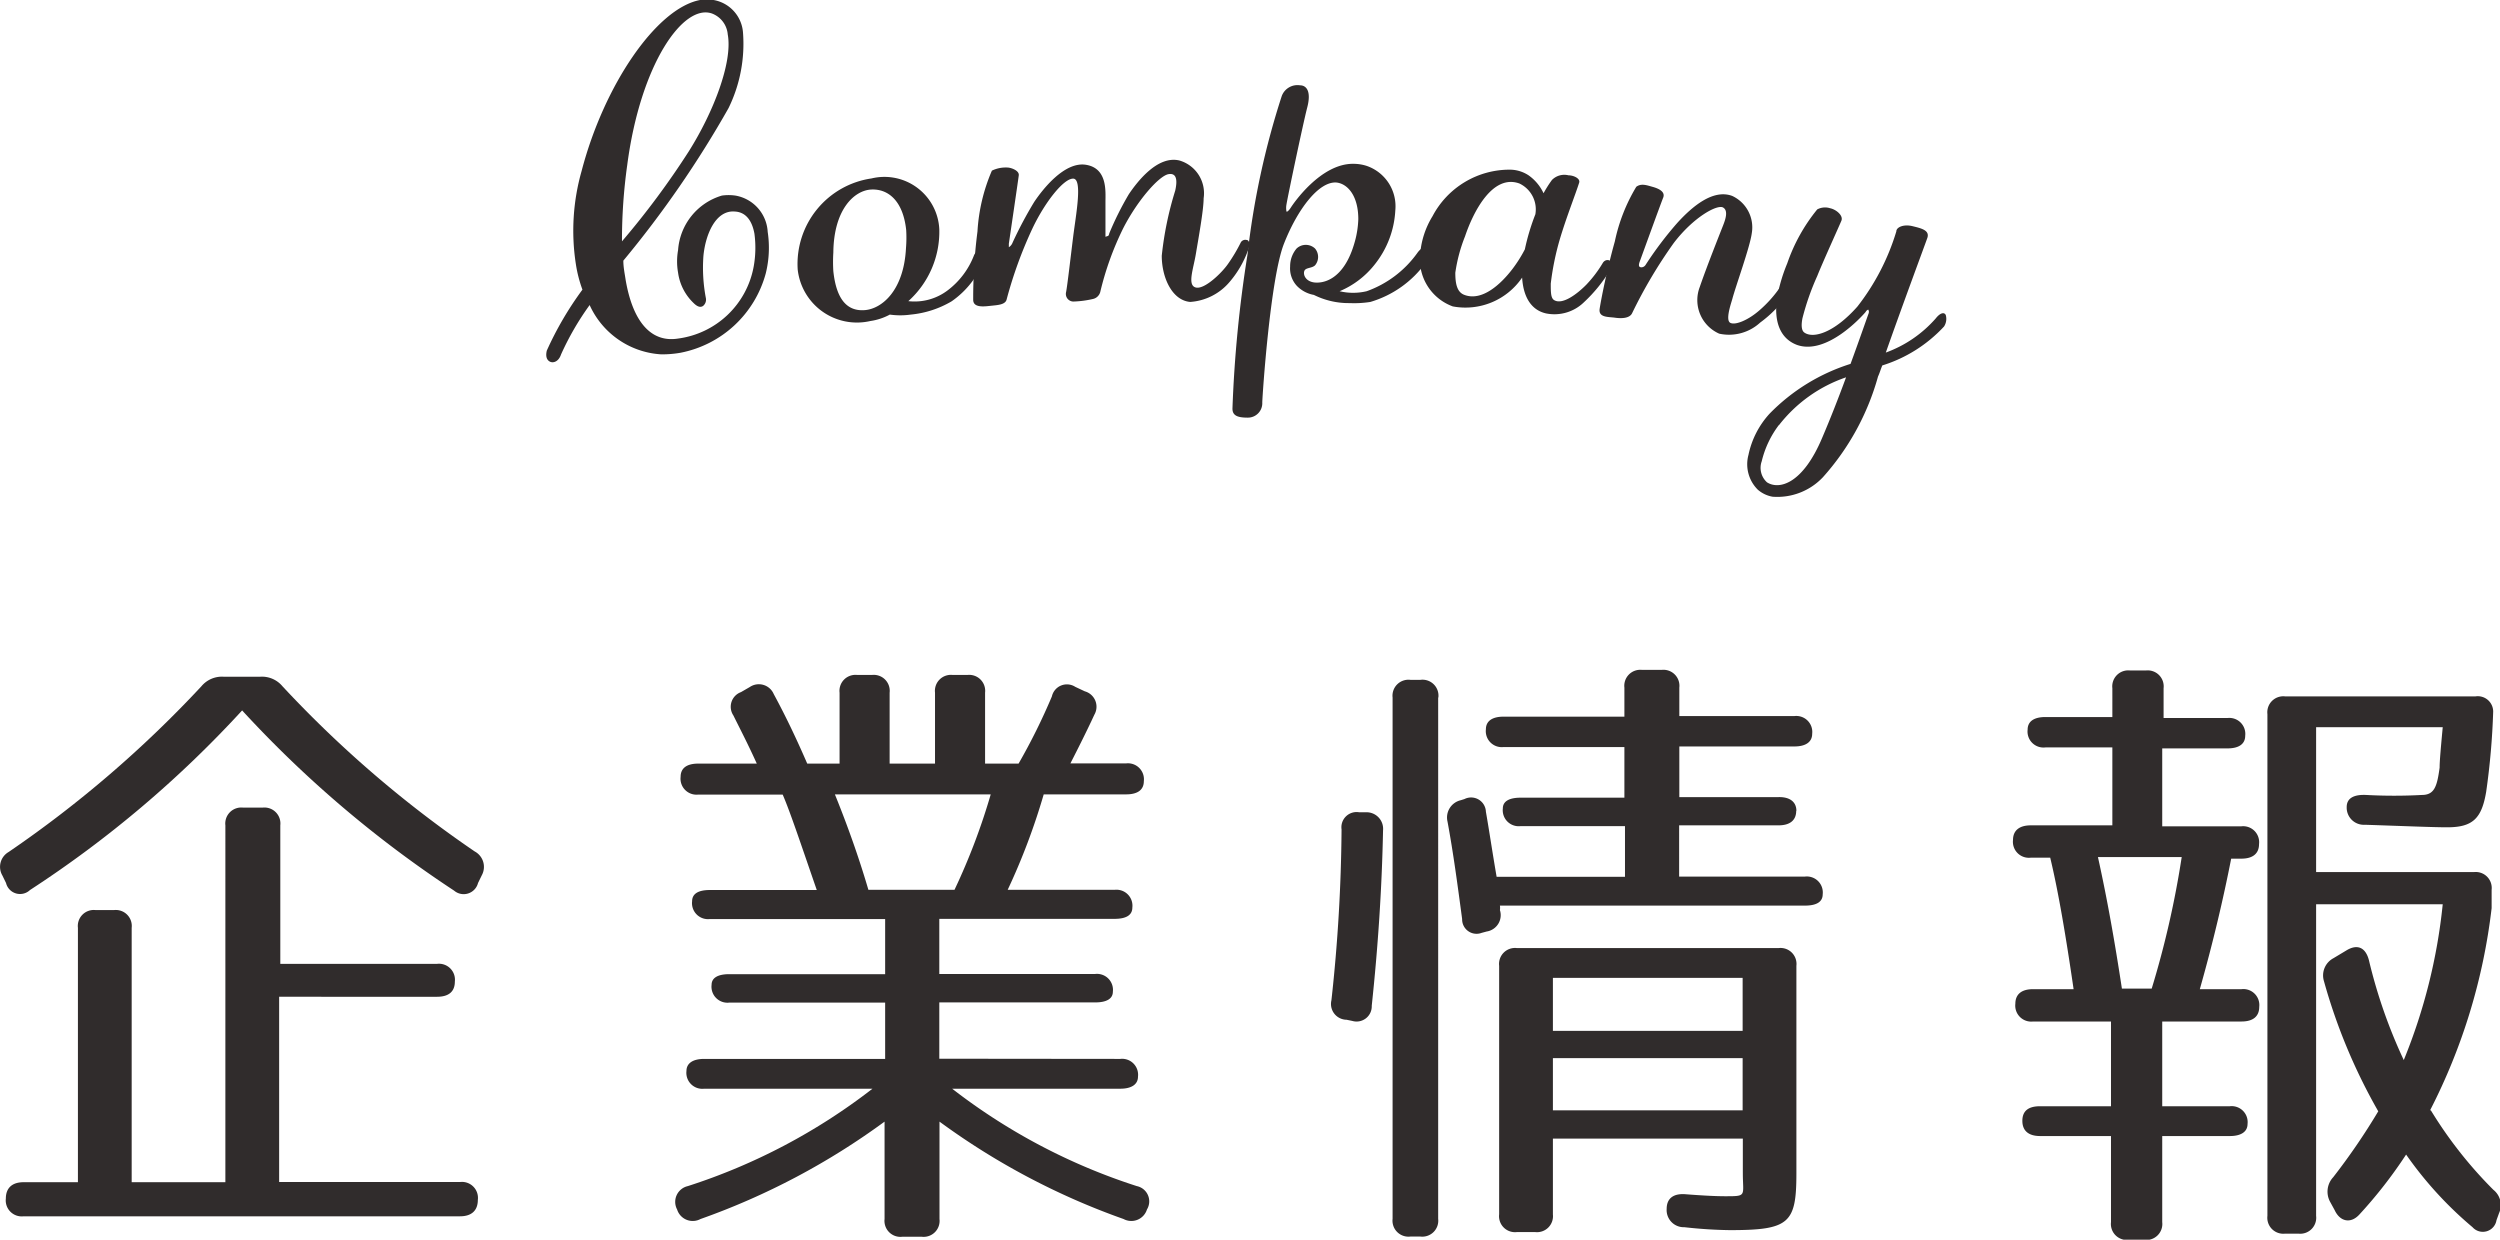
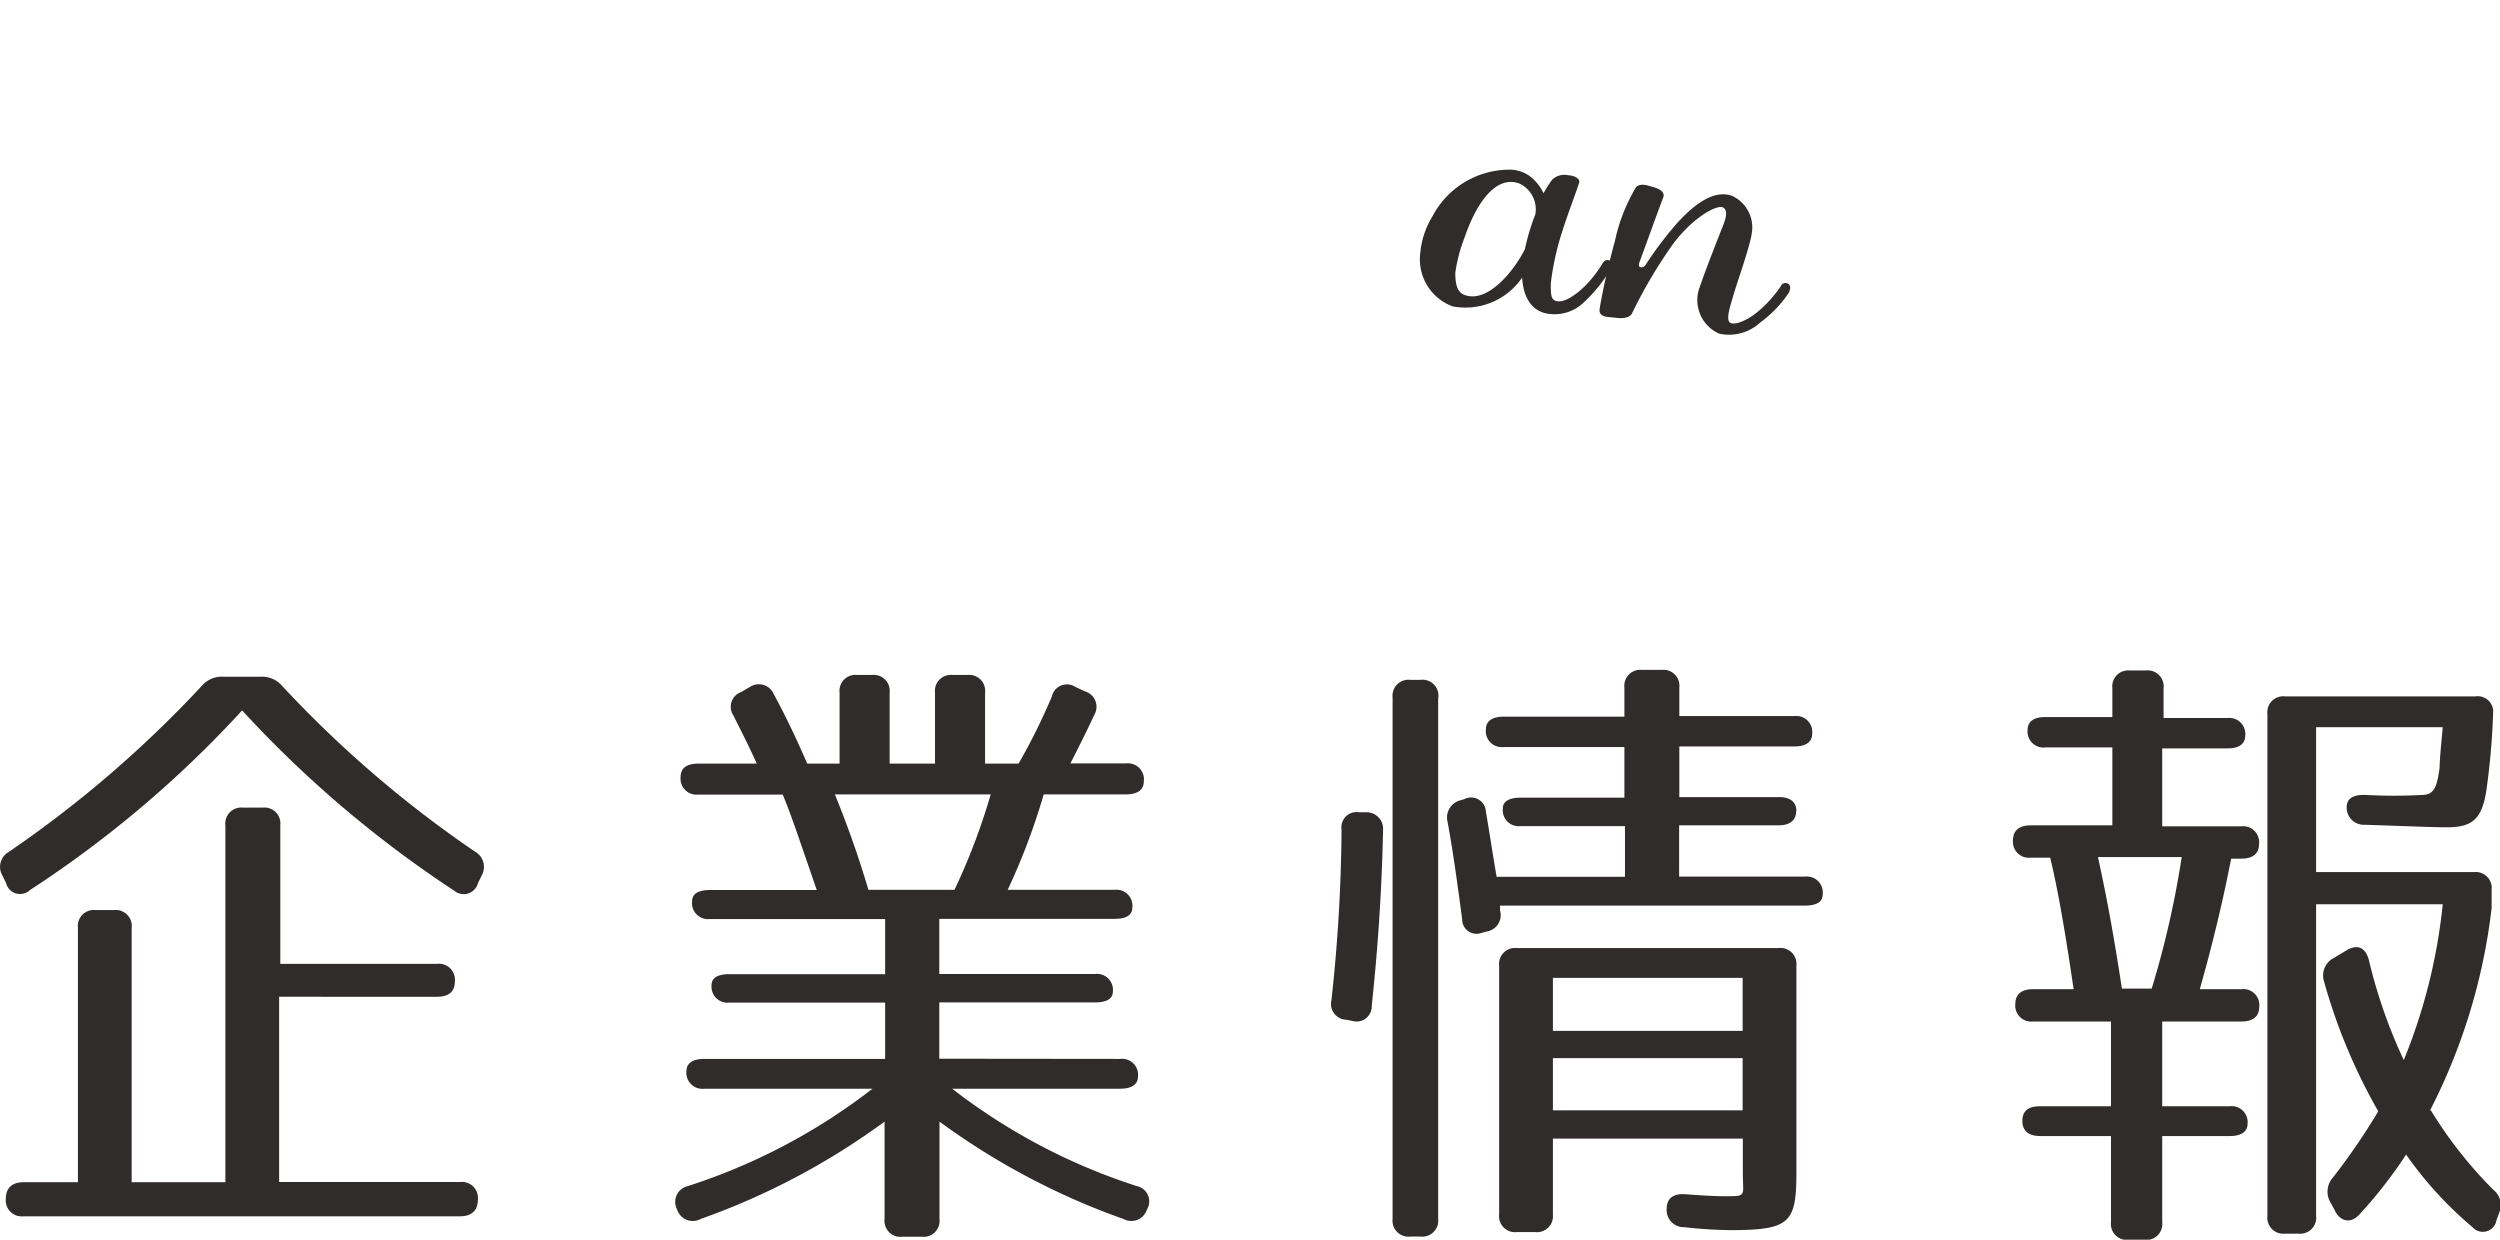
<svg xmlns="http://www.w3.org/2000/svg" viewBox="0 0 128.34 63.64">
  <defs>
    <style>.cls-1{fill:#302c2c;}</style>
  </defs>
  <title>company</title>
  <g id="レイヤー_2" data-name="レイヤー 2">
    <g id="レイヤー_1-2" data-name="レイヤー 1">
-       <path class="cls-1" d="M34.93,18.11a5.41,5.41,0,0,1-1,.08,4.31,4.31,0,0,1-3.66-2.53A14.37,14.37,0,0,0,28.8,18.2c-.12.36-.39.45-.56.37S28,18.3,28.07,18a17,17,0,0,1,1.83-3.13,6.7,6.7,0,0,1-.34-1.33,11.2,11.2,0,0,1,.3-4.77C31,4.4,33.68.43,35.94,0a1.79,1.79,0,0,1,.69,0,1.83,1.83,0,0,1,1.51,1.64,7.51,7.51,0,0,1-.74,3.91A53.34,53.34,0,0,1,32,13.38c0,.35.07.66.12,1,.37,2.15,1.31,3.22,2.69,3a4.55,4.55,0,0,0,3.88-3.69A5.44,5.44,0,0,0,38.73,12c-.12-.67-.44-1.11-1-1.14-1-.09-1.52,1.2-1.62,2.29a8.29,8.29,0,0,0,.13,2.17.42.42,0,0,1-.14.38c-.12.09-.28.07-.49-.14A2.65,2.65,0,0,1,34.81,14a3.3,3.3,0,0,1,0-1.16,3.15,3.15,0,0,1,2.25-2.8,2.45,2.45,0,0,1,.69,0,2,2,0,0,1,1.66,1.86,5.45,5.45,0,0,1-.1,2.14A5.65,5.65,0,0,1,34.93,18.11ZM32.2,8.47a27.75,27.75,0,0,0-.27,3.92,42.23,42.23,0,0,0,3.43-4.62c1.26-2,2.26-4.57,2-6A1.26,1.26,0,0,0,36.54.69C35.07.19,32.88,3.29,32.2,8.47Z" />
-       <path class="cls-1" d="M48.85,15.47a5.07,5.07,0,0,1-2.1.68,3.84,3.84,0,0,1-1.07,0,3,3,0,0,1-1,.33,3.06,3.06,0,0,1-3.73-2.65,4.44,4.44,0,0,1,3.79-4.67,2.82,2.82,0,0,1,3.48,2.61,4.79,4.79,0,0,1-1.59,3.69,2.81,2.81,0,0,0,2-.54A4.08,4.08,0,0,0,50,13.11a.39.39,0,0,1,.42-.24c.14.05.22.2.11.45A4.6,4.6,0,0,1,48.85,15.47Zm-2.33-3.66c-.16-1.51-.93-2.12-1.79-2.08s-1.93,1-1.95,3.24a7.61,7.61,0,0,0,0,.95c.16,1.51.75,2.07,1.62,2s2-1,2.11-3.19A6.44,6.44,0,0,0,46.52,11.81Z" />
-       <path class="cls-1" d="M63.1,14.5a2.9,2.9,0,0,1-2,1c-.93-.08-1.46-1.25-1.46-2.37a17.17,17.17,0,0,1,.69-3.34c.09-.4.14-.93-.34-.85s-1.58,1.32-2.32,2.76A15.4,15.4,0,0,0,56.48,15a.5.5,0,0,1-.38.35,5.11,5.11,0,0,1-1,.13.39.39,0,0,1-.37-.49c.07-.38.22-1.69.36-2.82s.5-3,0-3S53.63,10.4,53,11.73a21.83,21.83,0,0,0-1.32,3.63c-.06.29-.47.3-.83.34s-.88.1-.89-.3a26.89,26.89,0,0,1,.22-3.52,9.21,9.21,0,0,1,.74-3.12,1.63,1.63,0,0,1,.79-.16c.18,0,.62.15.59.4s-.47,3.24-.51,3.51c0,.11,0,.18,0,.18s.13-.07.19-.23a20.42,20.42,0,0,1,1.11-2.09c.42-.63,1.55-2.09,2.66-1.91s1,1.37,1,1.9,0,1.46,0,1.66,0,.13.07.11.09,0,.13-.16a15.88,15.88,0,0,1,1-2c.46-.68,1.49-2,2.6-1.73a1.75,1.75,0,0,1,1.24,1.94c0,.6-.27,2.08-.4,2.86s-.45,1.61,0,1.72,1.34-.76,1.65-1.21a8.34,8.34,0,0,0,.66-1.11.27.27,0,0,1,.3-.12c.11,0,.21.19.06.55A5.19,5.19,0,0,1,63.1,14.5Z" />
-       <path class="cls-1" d="M73.18,13.5a5.38,5.38,0,0,1-2.83,2,5.3,5.3,0,0,1-1.06.06,4,4,0,0,1-1.84-.42,1.61,1.61,0,0,1-.87-.46,1.32,1.32,0,0,1-.35-1,1.41,1.41,0,0,1,.33-.92.69.69,0,0,1,.95,0,.67.67,0,0,1,0,.86c-.18.17-.51.1-.56.32s.12.51.52.56,1.52-.07,2.08-2.09a4.86,4.86,0,0,0,.18-1.16c0-1.23-.57-1.82-1.12-1.88-.9-.07-2,1.36-2.7,3.15s-1.1,7.74-1.11,8.14a.74.74,0,0,1-.75.78c-.53,0-.79-.11-.78-.48a64.67,64.67,0,0,1,.77-7.88A41.2,41.2,0,0,1,65.8,4.93a.86.86,0,0,1,.94-.55c.31,0,.59.28.37,1.13s-1,4.56-1.07,5a.94.94,0,0,0,0,.33c0,.07.11,0,.23-.19s1.54-2.28,3.23-2.24a2.22,2.22,0,0,1,.64.1,2.19,2.19,0,0,1,1.49,2.29,4.85,4.85,0,0,1-1.06,2.78,4.51,4.51,0,0,1-1.8,1.37,3,3,0,0,0,1.39,0A5.45,5.45,0,0,0,72.75,13c.23-.33.45-.36.56-.21S73.39,13.2,73.18,13.5Z" />
      <path class="cls-1" d="M81.32,15.51a2.17,2.17,0,0,1-1.95.58c-.76-.17-1.17-.84-1.23-1.84a3.52,3.52,0,0,1-3.56,1.48A2.57,2.57,0,0,1,72.91,13a4.34,4.34,0,0,1,.63-1.9,4.47,4.47,0,0,1,4-2.39,1.77,1.77,0,0,1,.93.29,2.34,2.34,0,0,1,.77.92,5.87,5.87,0,0,1,.43-.68A.89.89,0,0,1,80.52,9c.26,0,.61.16.55.37-.18.58-.67,1.81-1,2.93a13.86,13.86,0,0,0-.46,2.26c0,.44,0,.75.18.85.42.25,1.17-.31,1.65-.8a6.22,6.22,0,0,0,.84-1.11c.18-.3.65-.13.39.34A7.64,7.64,0,0,1,81.32,15.51ZM78,9.42c-1.38-.5-2.37,1.46-2.79,2.71A8.14,8.14,0,0,0,74.71,14c0,.55.08,1,.47,1.14.88.33,1.83-.5,2.47-1.34a6.91,6.91,0,0,0,.63-1A11.42,11.42,0,0,1,78.82,11,1.47,1.47,0,0,0,78,9.42Z" />
      <path class="cls-1" d="M90.36,16.56a2.36,2.36,0,0,1-2.1.57,1.88,1.88,0,0,1-1-2.4c.34-1,1.08-2.86,1.19-3.14s.3-.78,0-.94-1.51.49-2.53,1.83a24.7,24.7,0,0,0-2.13,3.59c-.12.27-.53.29-.88.24s-.86,0-.79-.46.37-2,.78-3.46A9,9,0,0,1,84,9.59c.25-.19.54-.08.83,0s.68.24.55.56-1.1,3-1.2,3.27,0,.29.05.3.18,0,.26-.14a18.48,18.48,0,0,1,1.61-2.13c.78-.86,1.85-1.76,2.83-1.39a1.78,1.78,0,0,1,1,1.91c-.09.7-.82,2.7-1,3.38-.08.28-.37,1.11-.09,1.23s.93-.17,1.46-.63a6.22,6.22,0,0,0,1.12-1.26.26.26,0,0,1,.41-.1c.08.08.11.21,0,.44A6.13,6.13,0,0,1,90.36,16.56Z" />
-       <path class="cls-1" d="M99.8,16.76a7.26,7.26,0,0,1-3.17,2c-.08.19-.14.4-.22.57a12.91,12.91,0,0,1-2.83,5.17,3.22,3.22,0,0,1-2.58,1,1.57,1.57,0,0,1-.76-.36,1.84,1.84,0,0,1-.48-1.79,4.48,4.48,0,0,1,1.08-2.11A10,10,0,0,1,95,18.68c.49-1.34.87-2.44.92-2.57s0-.17,0-.2-.09,0-.15.11c-.23.27-2,2.21-3.51,1.69-1-.37-1.22-1.43-1-2.6a8.68,8.68,0,0,1,.49-1.59,9,9,0,0,1,1.54-2.77.85.85,0,0,1,.66-.06c.3.06.69.37.58.64s-.95,2.11-1.24,2.84a13,13,0,0,0-.76,2.17c-.07.37-.05.64.11.74.46.31,1.52,0,2.71-1.34a11.8,11.8,0,0,0,2-3.86c0-.22.38-.38.83-.27s.9.21.76.61-1.28,3.46-2.13,5.88a6.25,6.25,0,0,0,2.56-1.75c.26-.33.46-.32.52-.17A.72.72,0,0,1,99.8,16.76Zm-8.48,5.06a5,5,0,0,0-.88,1.86,1,1,0,0,0,.27,1.08c.62.4,1.84.09,2.84-2.3.39-.91.82-2,1.22-3.09A7.38,7.38,0,0,0,91.33,21.82Z" />
      <path class="cls-1" d="M.44,43.74a58.86,58.86,0,0,0,9.9-8.51,1.37,1.37,0,0,1,1.14-.49h1.88a1.37,1.37,0,0,1,1.14.49,58.44,58.44,0,0,0,9.87,8.48.9.9,0,0,1,.36,1.23l-.19.39a.76.76,0,0,1-1.23.39,58.07,58.07,0,0,1-10.88-9.25A56.77,56.77,0,0,1,1.54,45.69a.74.74,0,0,1-1.23-.36l-.19-.39A.88.88,0,0,1,.44,43.74ZM24.53,61.6c0,.55-.33.84-.91.84H1.21a.82.82,0,0,1-.91-.91c0-.55.33-.84.91-.84H4V47.63a.82.82,0,0,1,.91-.91h.94a.82.82,0,0,1,.91.91V60.69h4.81V42.37a.82.82,0,0,1,.91-.91h1a.82.82,0,0,1,.91.91v7.11h8.05a.82.82,0,0,1,.91.91c0,.52-.32.78-.91.78H14.33v9.51h9.29A.82.82,0,0,1,24.53,61.6Z" />
      <path class="cls-1" d="M57.51,54.36a.82.82,0,0,1,.91.91c0,.39-.32.62-.91.62H48.88a30.91,30.91,0,0,0,9.48,5,.8.8,0,0,1,.52,1.2v0a.84.84,0,0,1-1.2.49,36.63,36.63,0,0,1-9.45-5v5a.82.82,0,0,1-.91.91h-1a.82.82,0,0,1-.91-.91v-5a36.63,36.63,0,0,1-9.45,5,.84.84,0,0,1-1.2-.49l0,0a.83.83,0,0,1,.55-1.2,30.91,30.91,0,0,0,9.48-5H36.15a.82.82,0,0,1-.91-.91c0-.39.32-.62.91-.62h9.29V51.47h-8a.82.82,0,0,1-.91-.91c0-.36.32-.55.91-.55h8V47.18h-9a.82.82,0,0,1-.91-.91c0-.39.32-.58.91-.58h5.49c-.81-2.34-1.36-4-1.75-4.9H35.85a.82.82,0,0,1-.91-.91c0-.45.32-.68.91-.68h3c-.45-1-.88-1.82-1.2-2.47a.8.8,0,0,1,.39-1.2l.45-.26a.83.83,0,0,1,1.23.36c.65,1.2,1.2,2.37,1.72,3.57h1.66V35.56a.82.82,0,0,1,.91-.91h.75a.82.82,0,0,1,.91.91v3.64H48V35.56a.82.82,0,0,1,.91-.91h.75a.82.82,0,0,1,.91.91v3.64h1.72A31.4,31.4,0,0,0,54,35.75a.79.79,0,0,1,1.2-.49l.49.23a.82.82,0,0,1,.49,1.2c-.36.78-.78,1.62-1.23,2.5h2.86a.82.82,0,0,1,.91.91c0,.45-.32.68-.91.68H53.58a33.51,33.51,0,0,1-1.85,4.9h5.49a.82.82,0,0,1,.91.91c0,.39-.32.58-.91.58h-9V50h8a.82.82,0,0,1,.91.91c0,.36-.32.55-.91.55h-8v2.89ZM50.86,40.78h-8c.75,1.85,1.3,3.47,1.72,4.9H49A32.88,32.88,0,0,0,50.86,40.78Z" />
      <path class="cls-1" d="M71,42.63c-.06,3-.26,6-.58,9a.78.78,0,0,1-1,.78l-.29-.06a.81.81,0,0,1-.78-1,85,85,0,0,0,.52-8.77.78.78,0,0,1,.91-.88h.32A.85.85,0,0,1,71,42.63Zm2.83-6.82V62.57a.82.82,0,0,1-.91.91h-.52a.82.82,0,0,1-.91-.91V35.81a.82.82,0,0,1,.91-.91h.52A.82.82,0,0,1,73.84,35.81Zm18.38,5.81c0,.49-.32.75-.91.75h-5.1V45h6.46a.82.82,0,0,1,.91.91c0,.39-.32.58-.91.58H77a.8.8,0,0,1,0,.23.85.85,0,0,1-.68,1.1l-.26.07a.74.74,0,0,1-1-.71c-.23-1.72-.45-3.38-.75-5a.91.91,0,0,1,.68-1.1l.19-.06a.76.76,0,0,1,1.1.65c.16.91.32,2,.55,3.34h6.59v-2.6H78.06a.82.82,0,0,1-.91-.91c0-.36.32-.55.91-.55h5.33v-2.6h-6.2a.82.82,0,0,1-.91-.91c0-.42.32-.65.91-.65h6.2V35.3a.82.82,0,0,1,.91-.91h1a.82.82,0,0,1,.91.91v1.46h5.91a.82.82,0,0,1,.91.91c0,.42-.33.65-.91.65H86.21v2.6h5.1C91.89,40.91,92.22,41.17,92.22,41.63ZM78.81,63.25h-.94a.82.82,0,0,1-.91-.91V49.58a.82.82,0,0,1,.91-.91H91.31a.82.82,0,0,1,.91.91V60.23c0,2.57-.36,2.92-3.41,2.92A23.38,23.38,0,0,1,86.47,63a.88.88,0,0,1-.91-.94c0-.55.36-.81,1-.75.78.06,1.49.1,2,.1,1.14,0,.91,0,.91-1.2V58.45H79.72v3.9A.82.82,0,0,1,78.81,63.25Zm.91-10.33h9.74V50.2H79.72Zm0,1.4V57h9.74V54.32Z" />
      <path class="cls-1" d="M112.93,50.78h2.14a.82.82,0,0,1,.91.91c0,.49-.32.75-.91.75H111v4.35h3.47a.82.82,0,0,1,.91.91c0,.39-.32.62-.91.62H111v4.42a.82.82,0,0,1-.91.91h-.81a.82.82,0,0,1-.91-.91V58.32h-3.64c-.58,0-.91-.26-.91-.78s.32-.75.91-.75h3.64V52.44h-4a.82.82,0,0,1-.91-.91c0-.49.32-.75.91-.75h2.08c-.39-2.69-.78-5-1.2-6.75h-1a.82.82,0,0,1-.91-.91c0-.49.33-.75.91-.75h4.19v-4h-3.44a.82.82,0,0,1-.91-.91c0-.42.32-.65.91-.65h3.44V35.33a.82.82,0,0,1,.91-.91h.81a.82.82,0,0,1,.91.91v1.53h3.28a.82.82,0,0,1,.91.91c0,.42-.32.65-.91.65H111v4h4.06a.82.82,0,0,1,.91.91c0,.49-.32.75-.91.75h-.52C114.13,46.17,113.61,48.38,112.93,50.78ZM112,44H107.7c.49,2.21.88,4.45,1.23,6.75h1.53A47.94,47.94,0,0,0,112,44Zm12.79,13A21.8,21.8,0,0,0,128,61.08a1,1,0,0,1,.29,1.2l-.13.36a.71.71,0,0,1-1.23.36,19.3,19.3,0,0,1-3.41-3.73,23.57,23.57,0,0,1-2.4,3.08c-.45.49-1,.36-1.27-.23l-.23-.42a1.09,1.09,0,0,1,.16-1.27,33.47,33.47,0,0,0,2.31-3.38,29.21,29.21,0,0,1-2.79-6.69,1,1,0,0,1,.49-1.17l.65-.39c.58-.36,1-.16,1.17.49a26.51,26.51,0,0,0,1.79,5.13,28.81,28.81,0,0,0,2-8H118.9v16a.82.82,0,0,1-.91.91h-.68a.82.82,0,0,1-.91-.91V36.66a.82.82,0,0,1,.91-.91h9.77a.79.79,0,0,1,.91.78,37.26,37.26,0,0,1-.36,4.12c-.23,1.36-.68,1.82-2,1.82-.71,0-2.11-.06-4.22-.13a.88.88,0,0,1-.94-.91c0-.45.36-.65,1-.62a26.62,26.62,0,0,0,2.86,0c.65,0,.78-.45.91-1.4,0-.33.06-1,.16-2.08H118.9v7.44H127a.82.82,0,0,1,.91.91v.94A30.41,30.41,0,0,1,124.75,57Z" />
    </g>
  </g>
</svg>